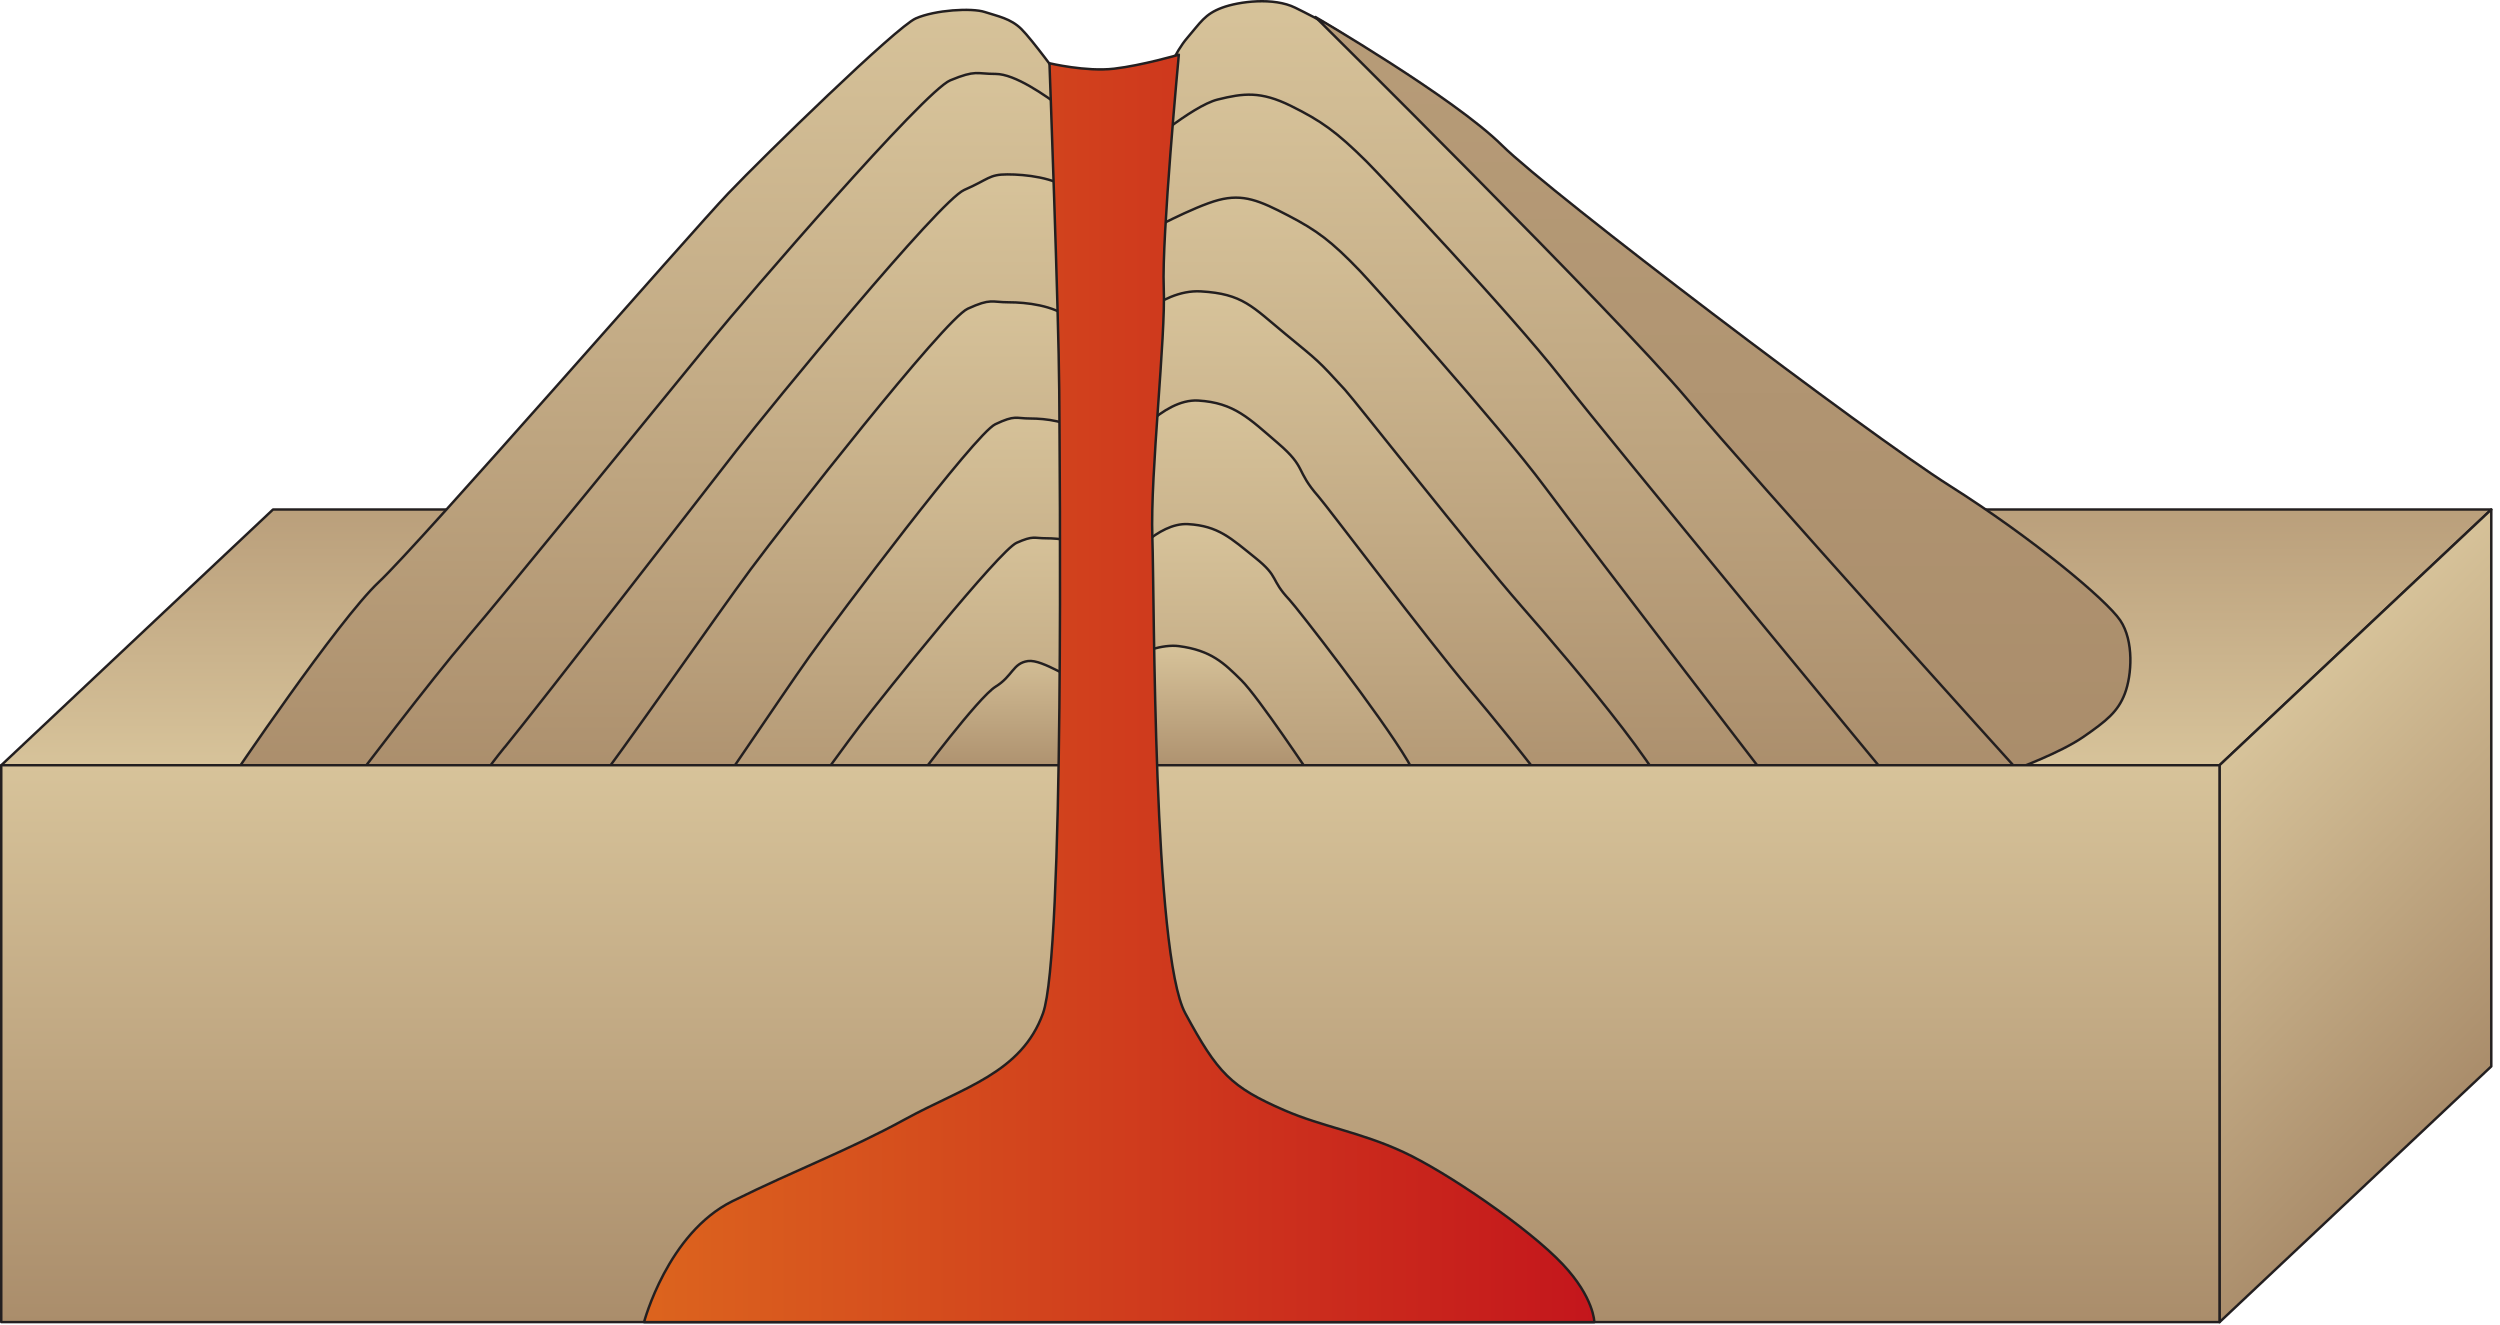
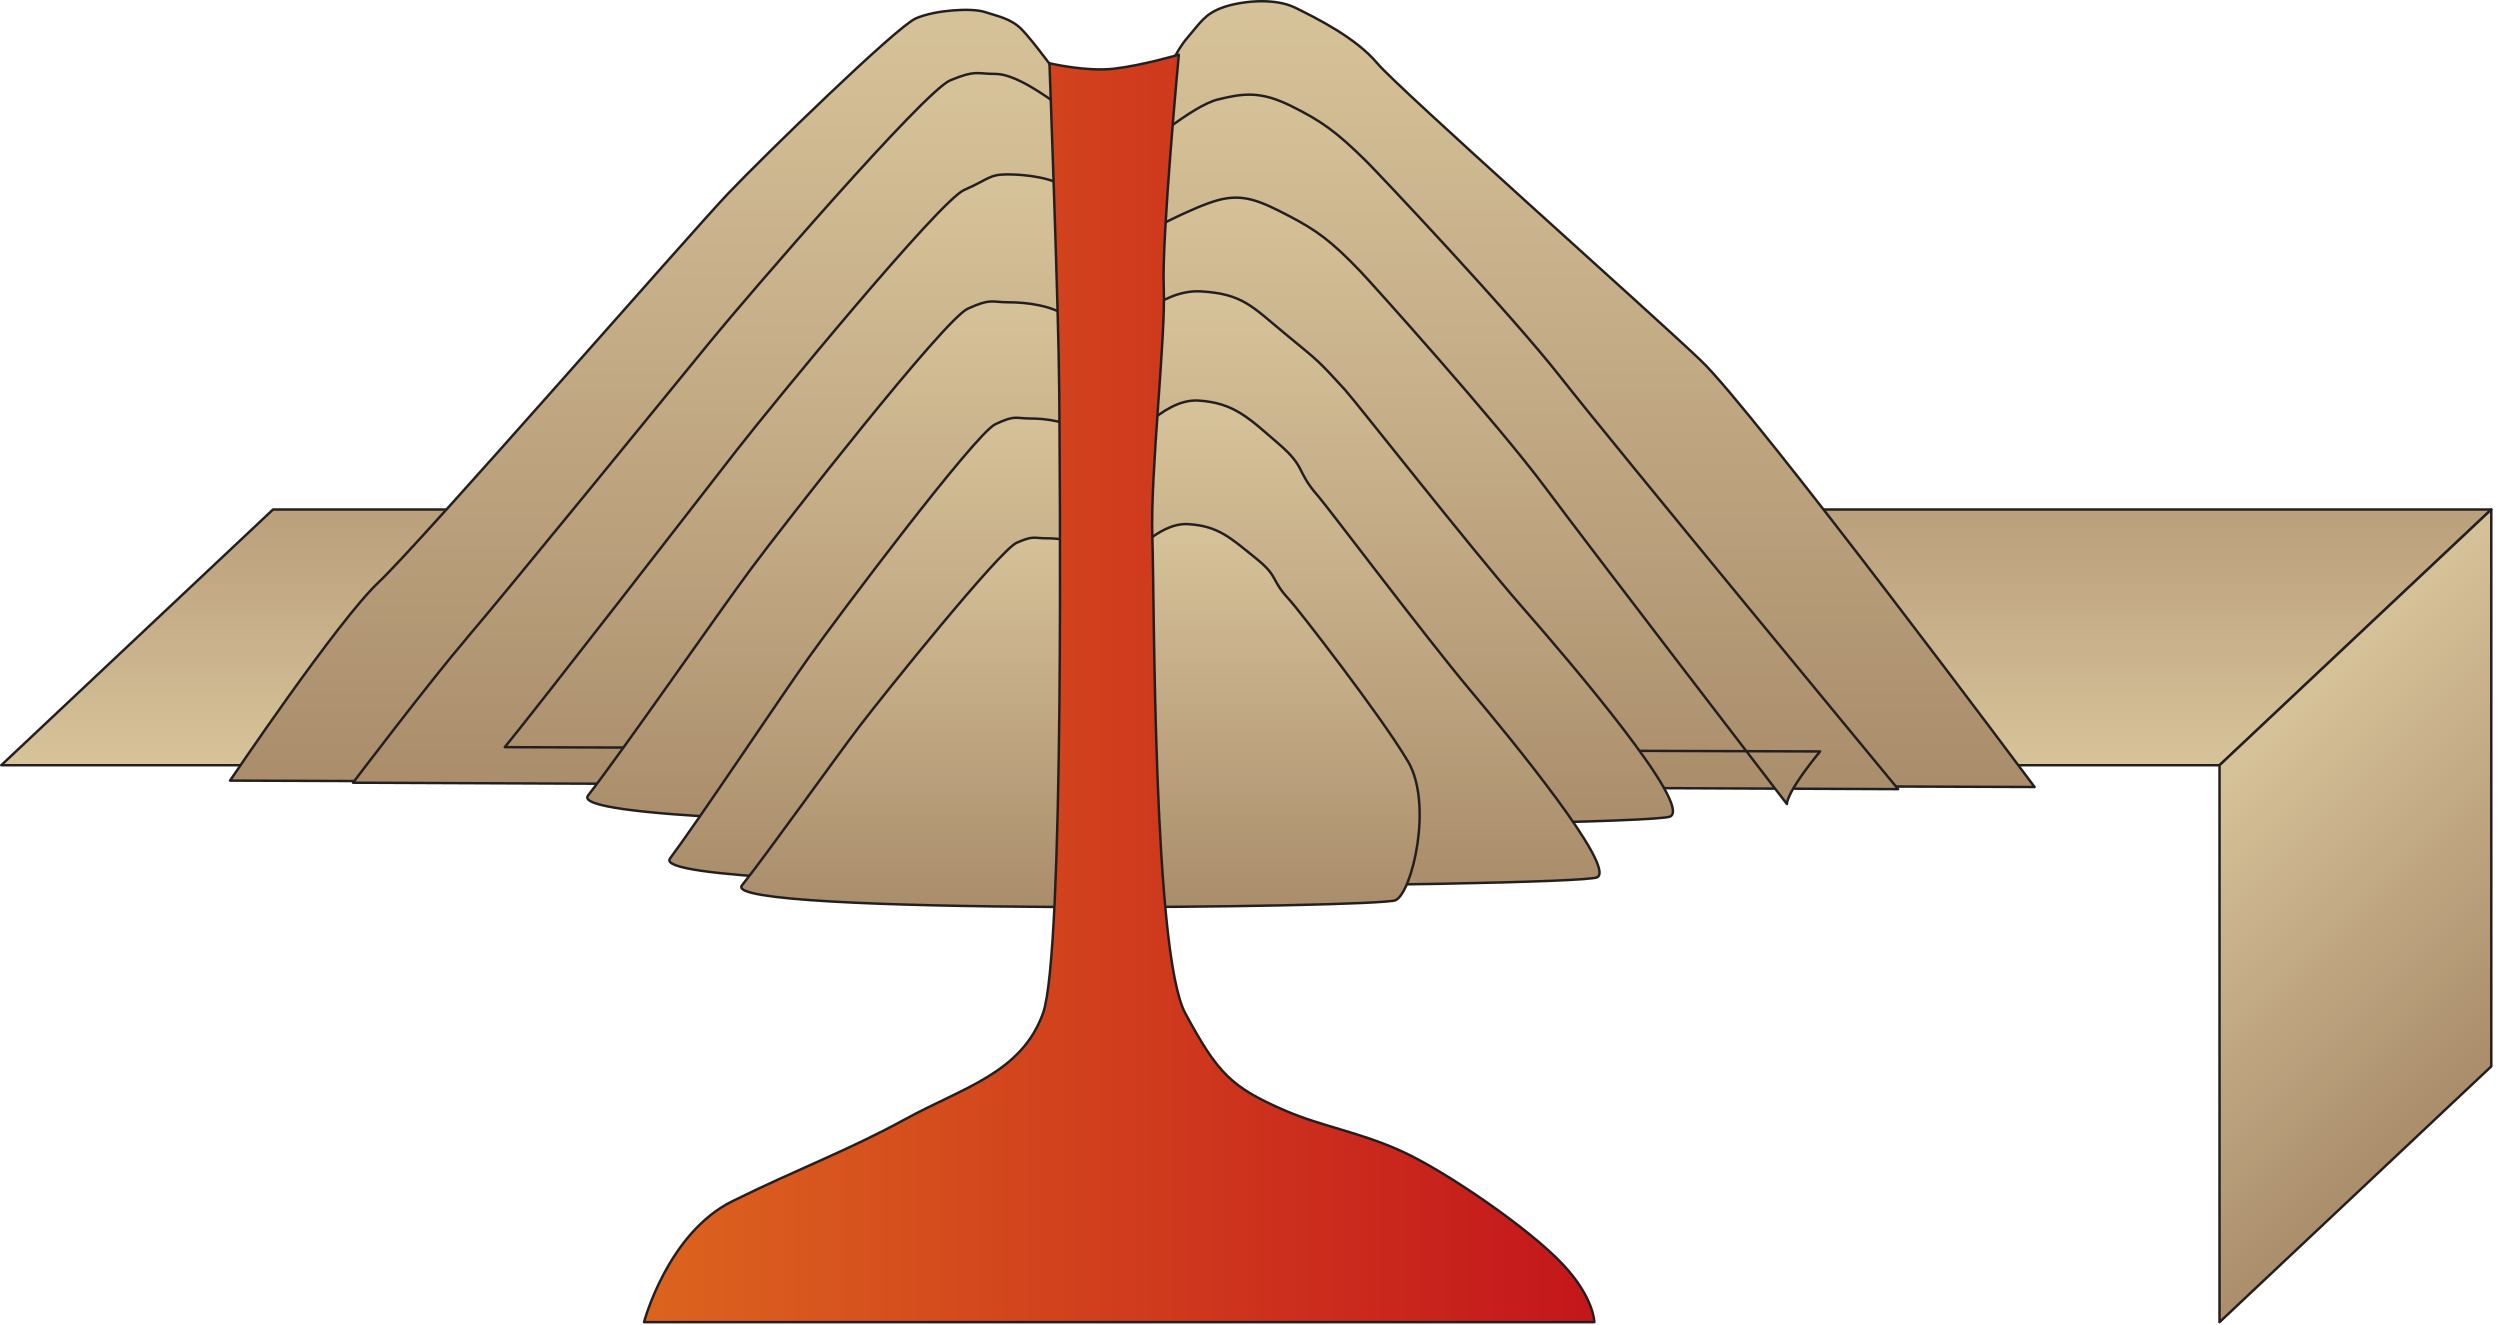
<svg xmlns="http://www.w3.org/2000/svg" xmlns:ns1="https://ian.umces.edu/media-library/" x="0px" y="0px" width="502" height="266" viewBox="0 0 502 266" xml:space="preserve">
  <title>Volcano 3D: dome</title>
  <desc>
    <ns1:title>Volcano 3D: dome</ns1:title>
    <ns1:descr>Illustration of dome volcano</ns1:descr>
    <ns1:scene>
      <ns1:contains>diagram, template, base, ecosystem, elements, terrestrial, landform, landscape, feature, volcano, dome, magma, lava, cryptodome, coulee</ns1:contains>
      <ns1:when>2005-02-24</ns1:when>
    </ns1:scene>
  </desc>
  <defs />
  <linearGradient id="ian_symbols_7551cc6e853a8304d9e1b4dec660c5f6" y2="153.66" gradientUnits="userSpaceOnUse" x2="250.25" y1="102.31" x1="250.25">
    <stop stop-color="#BA9F7B" offset="0" />
    <stop stop-color="#D7C39A" offset="1" />
  </linearGradient>
  <polygon stroke-linejoin="round" fill="url(#ian_symbols_7551cc6e853a8304d9e1b4dec660c5f6)" stroke="#231F20" stroke-linecap="round" stroke-width=".5" points="54.82 102.31 500.25 102.31 445.68 153.66 .25 153.66" />
  <linearGradient id="ian_symbols_85fe952bc7558ed4fdd14cd407a480c5" y2="155.14" gradientUnits="userSpaceOnUse" x2="444.21" y1="212.66" x1="501.72">
    <stop stop-color="#AA8D6B" offset="0" />
    <stop stop-color="#D7C39A" offset="1" />
  </linearGradient>
  <polygon stroke-linejoin="round" fill="url(#ian_symbols_85fe952bc7558ed4fdd14cd407a480c5)" stroke="#231F20" stroke-linecap="round" stroke-width=".5" points="445.68 265.49 500.25 214.13 500.25 102.31 445.68 153.66" />
  <linearGradient id="ian_symbols_5c48dde915c10ef4d1c7dab59f0960f3" y2="158.03" gradientUnits="userSpaceOnUse" x2="227.37" y1=".25" x1="227.37">
    <stop stop-color="#D7C39A" offset="0" />
    <stop stop-color="#AA8D6B" offset="1" />
  </linearGradient>
  <path stroke-linejoin="round" d="m73.038 156.84l-26.847-.093s21.65-32.153 29.876-39.871c8.228-7.716 62.786-70.307 70.147-78.024 7.362-7.717 33.776-33.438 37.672-35.153s11.26-2.144 13.857-1.287c2.597.856 5.195 1.286 7.359 3.43 2.165 2.144 7.795 9.859 7.795 9.859l21.218-.427s1.733-4.716 4.331-7.716c2.597-3.003 3.463-4.716 6.928-6.003 3.463-1.286 10.392-2.143 14.721 0 4.33 2.144 12.126 6.003 16.453 11.145 4.33 5.146 54.108 49.349 64.933 59.638 10.825 10.29 67.065 85.694 67.065 85.694l-335.5-1.2z" stroke="#231F20" stroke-linecap="round" stroke-width=".5" fill="url(#ian_symbols_5c48dde915c10ef4d1c7dab59f0960f3)" />
  <linearGradient id="ian_symbols_3864b39b31701f64c9d02e9408bf6452" y2="158.46" gradientUnits="userSpaceOnUse" x2="226.01" y1="14.676" x1="226.01">
    <stop stop-color="#D7C39A" offset="0" />
    <stop stop-color="#AA8D6B" offset="1" />
  </linearGradient>
  <path stroke-linejoin="round" d="m93.821 128.02c7.361-8.574 41.569-50.585 48.93-59.588s42.869-50.159 48.064-52.301c5.194-2.146 5.194-1.286 9.091-1.286 3.899 0 9.96 4.286 13.425 6.858 3.464 2.572 15.587 8.576 15.587 8.576s10.395-9.006 15.59-10.291c5.195-1.287 8.659-1.715 14.723 1.285 6.061 3.002 9.093 5.145 15.154 11.146 2.306 2.283 28.794 30.298 39.079 43.443 10.284 13.146 67.681 82.599 67.681 82.599l-310.26-1.29s15.588-20.57 22.951-29.15z" stroke="#231F20" stroke-linecap="round" stroke-width=".5" fill="url(#ian_symbols_3864b39b31701f64c9d02e9408bf6452)" />
  <linearGradient id="ian_symbols_3be6fbdcb2f9e91491707a9c8f4201b1" y2="161.46" gradientUnits="userSpaceOnUse" x2="226.75" y1="35.022" x1="226.75">
    <stop stop-color="#D7C39A" offset="0" />
    <stop stop-color="#AA8D6B" offset="1" />
  </linearGradient>
-   <path stroke-linejoin="round" d="m101.36 150.03c7.003-8.572 39.54-50.585 46.54-59.59 7-9 40.774-50.159 45.717-52.301 4.94-2.142 4.94-3.119 8.647-3.119 3.706 0 9.474.618 12.769 3.19 3.293 2.572 14.827 8.573 14.827 8.573s9.885-5.334 14.827-6.621c4.94-1.286 8.236.119 14.002 3.122 5.766 3 8.648 5.145 14.415 11.146 2.191 2.281 27.387 30.296 37.17 43.443 9.78 13.146 48.546 63.586 48.546 63.586l-264.13-.857c-.022 0-.354-1.99 6.65-10.57z" stroke="#231F20" stroke-linecap="round" stroke-width=".5" fill="url(#ian_symbols_3be6fbdcb2f9e91491707a9c8f4201b1)" />
+   <path stroke-linejoin="round" d="m101.36 150.03c7.003-8.572 39.54-50.585 46.54-59.59 7-9 40.774-50.159 45.717-52.301 4.94-2.142 4.94-3.119 8.647-3.119 3.706 0 9.474.618 12.769 3.19 3.293 2.572 14.827 8.573 14.827 8.573s9.885-5.334 14.827-6.621c4.94-1.286 8.236.119 14.002 3.122 5.766 3 8.648 5.145 14.415 11.146 2.191 2.281 27.387 30.296 37.17 43.443 9.78 13.146 48.546 63.586 48.546 63.586c-.022 0-.354-1.99 6.65-10.57z" stroke="#231F20" stroke-linecap="round" stroke-width=".5" fill="url(#ian_symbols_3be6fbdcb2f9e91491707a9c8f4201b1)" />
  <linearGradient id="ian_symbols_0ab9b4750ff055446d00c0310ac68b3e" y2="165.92" gradientUnits="userSpaceOnUse" x2="226.92" y1="58.488" x1="226.92">
    <stop stop-color="#D7C39A" offset="0" />
    <stop stop-color="#AA8D6B" offset="1" />
  </linearGradient>
  <path stroke-linejoin="round" d="m118.07 159.75c6.673-8.576 26.01-36.455 32.684-45.46 6.673-9 38.861-50.158 43.569-52.3 4.709-2.143 4.709-1.288 8.243-1.288 3.532 0 9.026.619 12.165 3.193 3.143 2.571 10.429 3.07 10.429 3.07s7.541-8.948 15.983-8.455c8.44.493 10.263 3.035 17.05 8.623 6.786 5.589 6.391 5.146 11.886 11.147 2.09 2.28 25.405 31.994 35.424 43.442 10.018 11.447 34.433 40.084 29.859 42.242-4.56 2.16-223.96 4.36-217.28-4.21z" stroke="#231F20" stroke-linecap="round" stroke-width=".5" fill="url(#ian_symbols_0ab9b4750ff055446d00c0310ac68b3e)" />
  <linearGradient id="ian_symbols_fa2ec75b023c60048d113eb048448c45" y2="177.92" gradientUnits="userSpaceOnUse" x2="227.79" y1="80.42" x1="227.79">
    <stop stop-color="#D7C39A" offset="0" />
    <stop stop-color="#AA8D6B" offset="1" />
  </linearGradient>
  <path stroke-linejoin="round" d="m134.52 172.41c5.717-7.651 22.286-32.525 28.004-40.556 5.717-8.035 33.296-44.753 37.331-46.666 4.034-1.914 4.034-1.15 7.063-1.15 3.026 0 7.734.555 10.424 2.848 2.69 2.296 8.934 2.741 8.934 2.741s7.099-9.633 14.331-9.195c7.232.44 10.206 3.59 16.021 8.575 5.813 4.988 3.428 5.36 8.136 10.717 1.789 2.035 21.768 28.542 30.352 38.756 8.583 10.212 29.5 35.764 25.582 37.688-3.9 1.93-191.87 3.89-186.16-3.76z" stroke="#231F20" stroke-linecap="round" stroke-width=".5" fill="url(#ian_symbols_fa2ec75b023c60048d113eb048448c45)" />
  <linearGradient id="ian_symbols_7a8f6ff575011f14f51b78bfa22abe8a" y2="182.14" gradientUnits="userSpaceOnUse" x2="216.95" y1="105.23" x1="216.95">
    <stop stop-color="#D7C39A" offset="0" />
    <stop stop-color="#AA8D6B" offset="1" />
  </linearGradient>
  <path stroke-linejoin="round" d="m148.97 177.8c4.827-6.035 18.815-25.658 23.644-31.995 4.825-6.335 28.112-35.299 31.521-36.81 3.406-1.505 3.406-.905 5.96-.905 2.557 0 6.534.438 8.803 2.247 2.272 1.807 7.544 2.16 7.544 2.16s5.992-7.596 12.099-7.252c6.106.346 8.616 2.831 13.525 6.765 4.91 3.934 2.895 4.226 6.872 8.451 1.51 1.606 18.252 23.107 23.771 32.408 5.101 8.594.827 26.379-2.482 27.896-3.3 1.52-136.08 3.07-131.25-2.96z" stroke="#231F20" stroke-linecap="round" stroke-width=".5" fill="url(#ian_symbols_7a8f6ff575011f14f51b78bfa22abe8a)" />
  <linearGradient id="ian_symbols_1a55ae1833638794614e37270f94e6c8" y2="156.43" gradientUnits="userSpaceOnUse" x2="223.88" y1="129.67" x1="223.88">
    <stop stop-color="#D7C39A" offset="0" />
    <stop stop-color="#AA8D6B" offset="1" />
  </linearGradient>
-   <path stroke-linejoin="round" d="m184.2 156.44s12.245-16.411 15.708-18.553c3.468-2.143 3.465-4.715 6.497-5.144 3.03-.431 9.212 4.285 10.944 3.858 1.732-.43 12.87-7.72 19.366-6.859 6.494.855 9.093 3.43 12.558 6.859 3.464 3.427 14.288 19.719 14.288 19.719l-79.37.11z" stroke="#231F20" stroke-linecap="round" stroke-width=".5" fill="url(#ian_symbols_1a55ae1833638794614e37270f94e6c8)" />
  <linearGradient id="ian_symbols_f4d5e61d99db99946d830a43768f7509" y2="154.38" gradientUnits="userSpaceOnUse" x2="345.96" y1="3.418" x1="345.96">
    <stop stop-color="#B79C78" offset="0" />
    <stop stop-color="#AA8D6B" offset="1" />
  </linearGradient>
-   <path stroke-linejoin="round" d="m264.14 3.418s27.757 16.151 37.483 25.781c9.727 9.629 73.179 57.779 89.856 68.325 16.673 10.548 31.494 22.929 34.272 27.055 2.779 4.129 2.316 11.007.926 14.676-1.39 3.667-3.704 5.501-8.337 8.712-4.633 3.208-13.432 6.419-13.432 6.419s-52.171-57.68-66.235-74.39c-14.07-16.712-74.54-76.582-74.54-76.582z" stroke="#231F20" stroke-linecap="round" stroke-width=".5" fill="url(#ian_symbols_f4d5e61d99db99946d830a43768f7509)" />
  <linearGradient id="ian_symbols_54e4919827f7d1143d5156353cd8c12c" y2="265.49" gradientUnits="userSpaceOnUse" x2="222.97" y1="153.66" x1="222.97">
    <stop stop-color="#D7C39A" offset="0" />
    <stop stop-color="#AA8D6B" offset="1" />
  </linearGradient>
-   <rect stroke-linejoin="round" height="111.82" width="445.43" stroke="#231F20" stroke-linecap="round" y="153.66" x=".25" stroke-width=".5" fill="url(#ian_symbols_54e4919827f7d1143d5156353cd8c12c)" />
  <linearGradient id="ian_symbols_17b6b95f24b7a0b40990547e7009ef99" y2="138.24" gradientUnits="userSpaceOnUse" x2="320.15" y1="138.24" x1="129.32">
    <stop stop-color="#DC641E" offset="0" />
    <stop stop-color="#C4161C" offset="1" />
  </linearGradient>
  <path stroke-linejoin="round" d="m210.73 12.7s7.361 1.754 12.99 1.092c5.629-.663 12.989-2.807 12.989-2.807s-3.463 36.867-3.03 46.729c.433 9.861-2.721 37.297-2.287 50.157.434 12.862.121 83.597 6.616 95.601 6.495 12.005 9.15 14.806 19.934 19.485 7.591 3.294 15.208 4.369 23.833 8.363 8.627 3.994 25.146 15.236 32.037 22.567 6.298 6.7 6.329 11.598 6.329 11.598h-190.82s4.725-17.841 17.737-24.28c13.012-6.437 23.092-10.111 34.723-16.479 11.63-6.368 23.323-9.252 27.652-21.254 4.329-12.003 3.36-110.01 3.257-125.19-.10-15.191-1.96-65.59-1.96-65.59z" stroke="#231F20" stroke-linecap="round" stroke-width=".5" fill="url(#ian_symbols_17b6b95f24b7a0b40990547e7009ef99)" />
</svg>